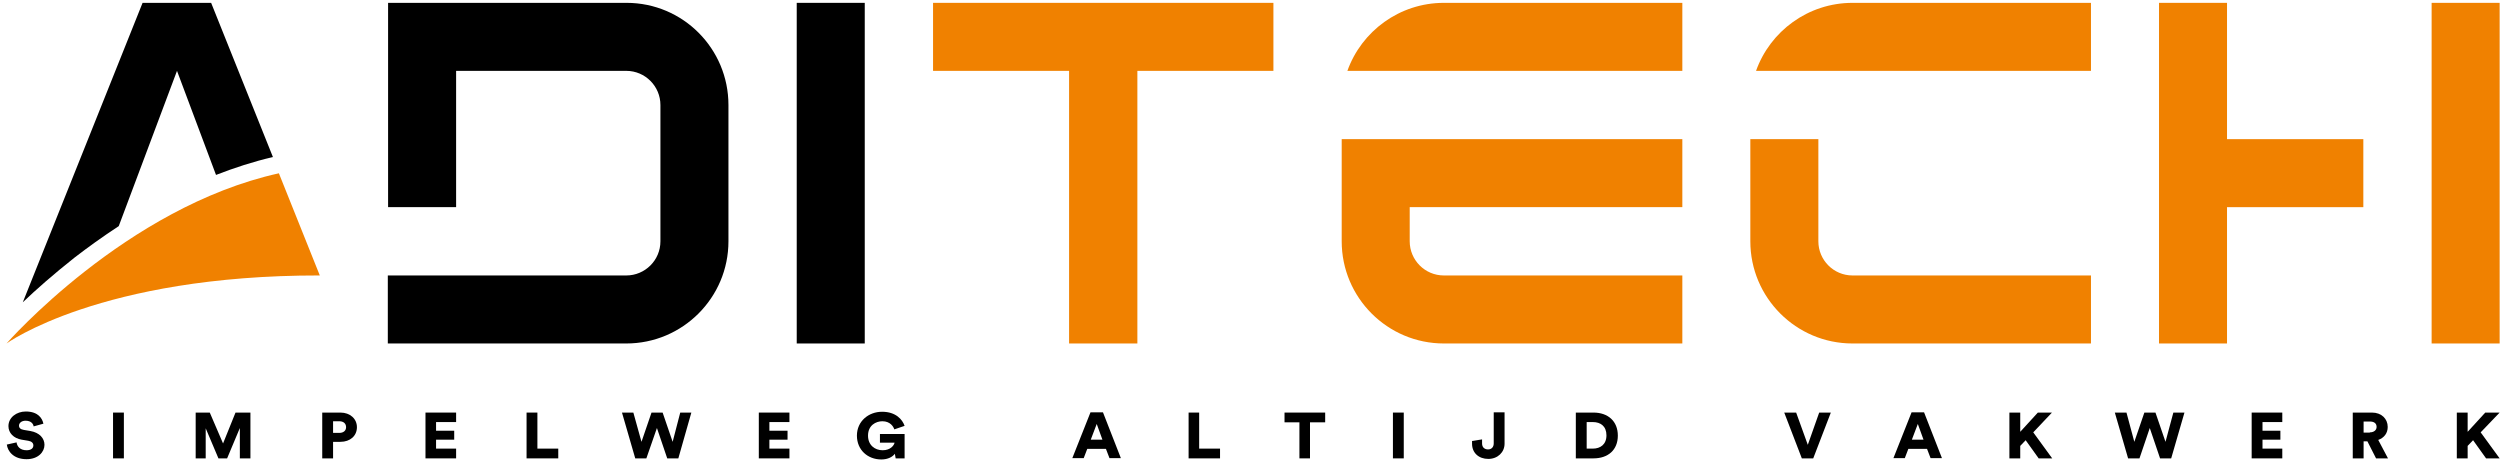
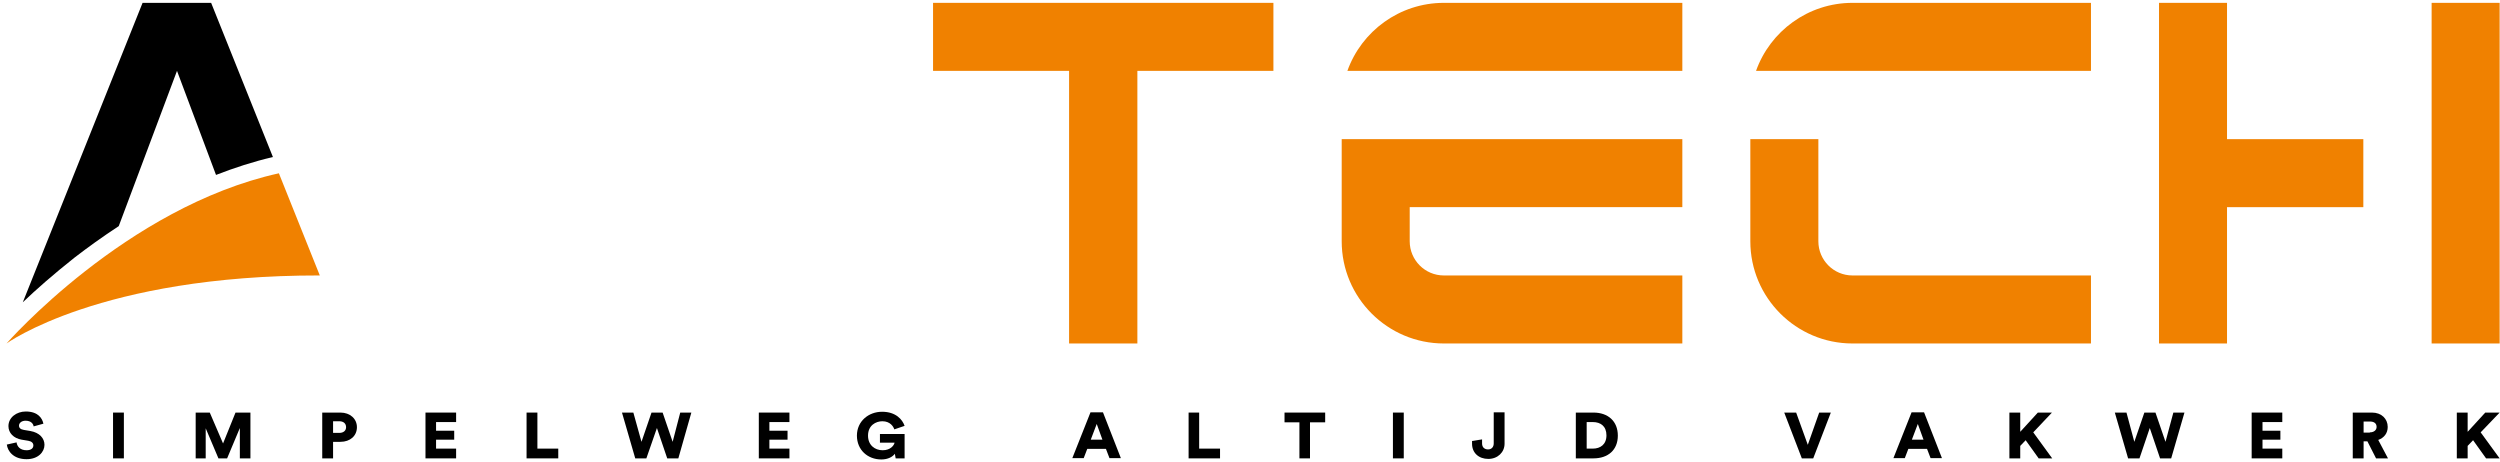
<svg xmlns="http://www.w3.org/2000/svg" width="200" height="37" viewBox="0 0 200 37" fill="none">
  <g clip-path="url(#clip0_3001_631)">
-     <path d="M58.276 8.401V19.305C58.276 23.814 54.612 27.478 50.103 27.478H31.025V22.037H50.103C51.599 22.037 52.834 20.823 52.834 19.305V8.401C52.834 6.905 51.62 5.669 50.103 5.669H36.489V16.573H31.047V0.228H50.125C54.634 0.228 58.276 3.891 58.276 8.401Z" fill="black" />
-     <path d="M69.18 0.228H63.738V27.478H69.18V0.228Z" fill="black" />
+     <path d="M69.18 0.228V27.478H69.18V0.228Z" fill="black" />
    <path d="M101.873 0.228V5.669H90.99V27.478H85.527V5.669H74.644V0.228H101.873Z" fill="#F08100" />
    <path d="M189.067 11.132V16.573H178.162V27.478H172.721V0.228H178.162V11.132H189.067ZM194.53 27.478H199.971V0.228H194.53V27.478Z" fill="#F08100" />
    <path d="M167.278 22.015V27.478H148.2C143.691 27.478 140.027 23.814 140.027 19.305V11.132H145.469V19.305C145.469 20.801 146.683 22.037 148.2 22.037H167.278V22.015ZM167.278 5.669V0.228H148.2C144.645 0.228 141.61 2.504 140.483 5.669H167.278Z" fill="#F08100" />
    <path d="M112.777 16.573V19.305C112.777 20.801 113.991 22.037 115.509 22.037H134.587V27.478H115.509C111 27.478 107.336 23.814 107.336 19.305V11.132H134.587V16.573H112.777ZM134.587 5.669V0.228H115.509C111.954 0.228 108.919 2.504 107.791 5.669H134.587Z" fill="#F08100" />
    <path d="M9.499 18.091L14.16 5.669L17.281 13.994C18.734 13.43 20.251 12.931 21.834 12.563L16.891 0.228H11.406L1.824 24.183C2.886 23.164 4.296 21.928 5.965 20.606C7.006 19.804 8.176 18.958 9.499 18.091Z" fill="black" />
    <path d="M0.523 27.478C0.523 27.478 10.062 16.573 22.311 13.863L25.584 22.036C8.024 22.015 0.523 27.478 0.523 27.478Z" fill="#F08100" />
    <path d="M2.691 34.112C2.669 33.939 2.518 33.657 2.041 33.657C1.716 33.657 1.52 33.852 1.52 34.047C1.52 34.221 1.629 34.351 1.911 34.394L2.431 34.481C3.168 34.611 3.558 35.066 3.558 35.586C3.558 36.15 3.06 36.735 2.127 36.735C1.065 36.735 0.61 36.085 0.545 35.565L1.325 35.391C1.369 35.717 1.607 36.02 2.127 36.02C2.474 36.02 2.669 35.868 2.669 35.63C2.669 35.435 2.518 35.305 2.258 35.261L1.737 35.175C1.087 35.066 0.675 34.633 0.675 34.091C0.675 33.397 1.325 32.92 2.062 32.92C3.038 32.92 3.385 33.462 3.472 33.895L2.691 34.112Z" fill="black" />
    <path d="M9.91 33.006H9.043V36.67H9.91V33.006Z" fill="black" />
    <path d="M19.188 36.67V34.242L18.169 36.67H17.475L16.456 34.263V36.67H15.654V33.006H16.782L17.844 35.477L18.841 33.006H20.034V36.67H19.188Z" fill="black" />
    <path d="M26.646 35.347V36.67H25.779V33.006H27.232C28.012 33.006 28.554 33.505 28.554 34.176C28.554 34.87 28.012 35.347 27.232 35.347H26.646ZM27.145 34.632C27.47 34.632 27.687 34.458 27.687 34.176C27.687 33.873 27.47 33.7 27.145 33.7H26.646V34.632H27.145Z" fill="black" />
    <path d="M34.039 36.67V33.006H36.489V33.765H34.885V34.458H36.337V35.174H34.885V35.889H36.489V36.67H34.039Z" fill="black" />
    <path d="M42.125 36.67V33.006H42.992V35.889H44.661V36.67H42.125Z" fill="black" />
    <path d="M54.419 33.006H55.308L54.267 36.67H53.378L52.554 34.242L51.709 36.67H50.82L49.758 33.006H50.668L51.319 35.347L52.121 33.006H53.01L53.812 35.347L54.419 33.006Z" fill="black" />
    <path d="M60.705 36.67V33.006H63.155V33.765H61.551V34.458H63.003V35.174H61.551V35.889H63.155V36.67H60.705Z" fill="black" />
    <path d="M71.653 36.67L71.588 36.302C71.414 36.54 71.046 36.757 70.504 36.757C69.42 36.757 68.553 35.998 68.553 34.849C68.553 33.7 69.485 32.941 70.569 32.941C71.674 32.941 72.195 33.57 72.368 34.069L71.544 34.35C71.479 34.134 71.219 33.7 70.591 33.7C70.07 33.7 69.442 34.025 69.442 34.849C69.442 35.608 69.984 36.02 70.612 36.02C71.241 36.02 71.523 35.63 71.566 35.413H70.395V34.719H72.368V36.67H71.653Z" fill="black" />
    <path d="M88.475 35.911H86.98L86.698 36.648H85.787L87.24 32.984H88.237L89.668 36.648H88.757L88.475 35.911ZM87.261 35.174H88.194L87.738 33.917L87.261 35.174Z" fill="black" />
    <path d="M95.088 36.67V33.006H95.933V35.889H97.603V36.67H95.088Z" fill="black" />
    <path d="M104.8 33.786V36.67H103.954V33.786H102.762V33.006H106.014V33.786H104.8Z" fill="black" />
    <path d="M112.301 33.006H111.434V36.67H112.301V33.006Z" fill="black" />
    <path d="M117.742 35.282L118.566 35.152V35.477C118.566 35.803 118.783 35.954 119.043 35.954C119.325 35.954 119.498 35.759 119.498 35.477V32.984H120.365V35.499C120.365 36.171 119.823 36.713 119.065 36.713C118.306 36.713 117.764 36.236 117.764 35.499V35.282H117.742Z" fill="black" />
    <path d="M126.066 36.67V33.006H127.476C128.646 33.006 129.427 33.7 129.427 34.849C129.427 35.998 128.646 36.67 127.476 36.67H126.066ZM127.432 35.889C128.018 35.889 128.516 35.564 128.516 34.827C128.516 34.09 128.039 33.765 127.432 33.765H126.934V35.889H127.432Z" fill="black" />
    <path d="M145.535 33.006H146.467L145.058 36.67H144.147L142.738 33.006H143.692L144.624 35.586L145.535 33.006Z" fill="black" />
    <path d="M154.163 35.911H152.667L152.385 36.648H151.475L152.927 32.984H153.924L155.355 36.648H154.445L154.163 35.911ZM152.949 35.174H153.881L153.426 33.917L152.949 35.174Z" fill="black" />
    <path d="M162.053 35.217L161.619 35.672V36.67H160.752V33.006H161.619V34.545L163.028 33.006H164.156L162.66 34.588L164.177 36.67H163.093L162.053 35.217Z" fill="black" />
    <path d="M173.868 33.006H174.757L173.695 36.67H172.806L171.982 34.242L171.158 36.67H170.248L169.186 33.006H170.118L170.746 35.347L171.549 33.006H172.437L173.24 35.347L173.868 33.006Z" fill="black" />
    <path d="M180.133 36.67V33.006H182.583V33.765H181V34.458H182.431V35.174H181V35.889H182.583V36.67H180.133Z" fill="black" />
    <path d="M189.391 35.304H189.088V36.67H188.221V33.006H189.76C190.519 33.006 191.017 33.505 191.017 34.155C191.017 34.654 190.735 35.022 190.259 35.195L191.039 36.67H190.085L189.391 35.304ZM189.586 34.588C189.933 34.588 190.128 34.393 190.128 34.155C190.128 33.873 189.933 33.721 189.586 33.721H189.088V34.61H189.586V34.588Z" fill="black" />
    <path d="M197.846 35.217L197.412 35.672V36.67H196.545V33.006H197.412V34.545L198.821 33.006H199.97L198.453 34.588L199.97 36.67H198.886L197.846 35.217Z" fill="black" />
  </g>
  <defs>
    <clipPath id="clip0_3001_631">
      <rect width="200" height="37" fill="white" />
    </clipPath>
  </defs>
</svg>